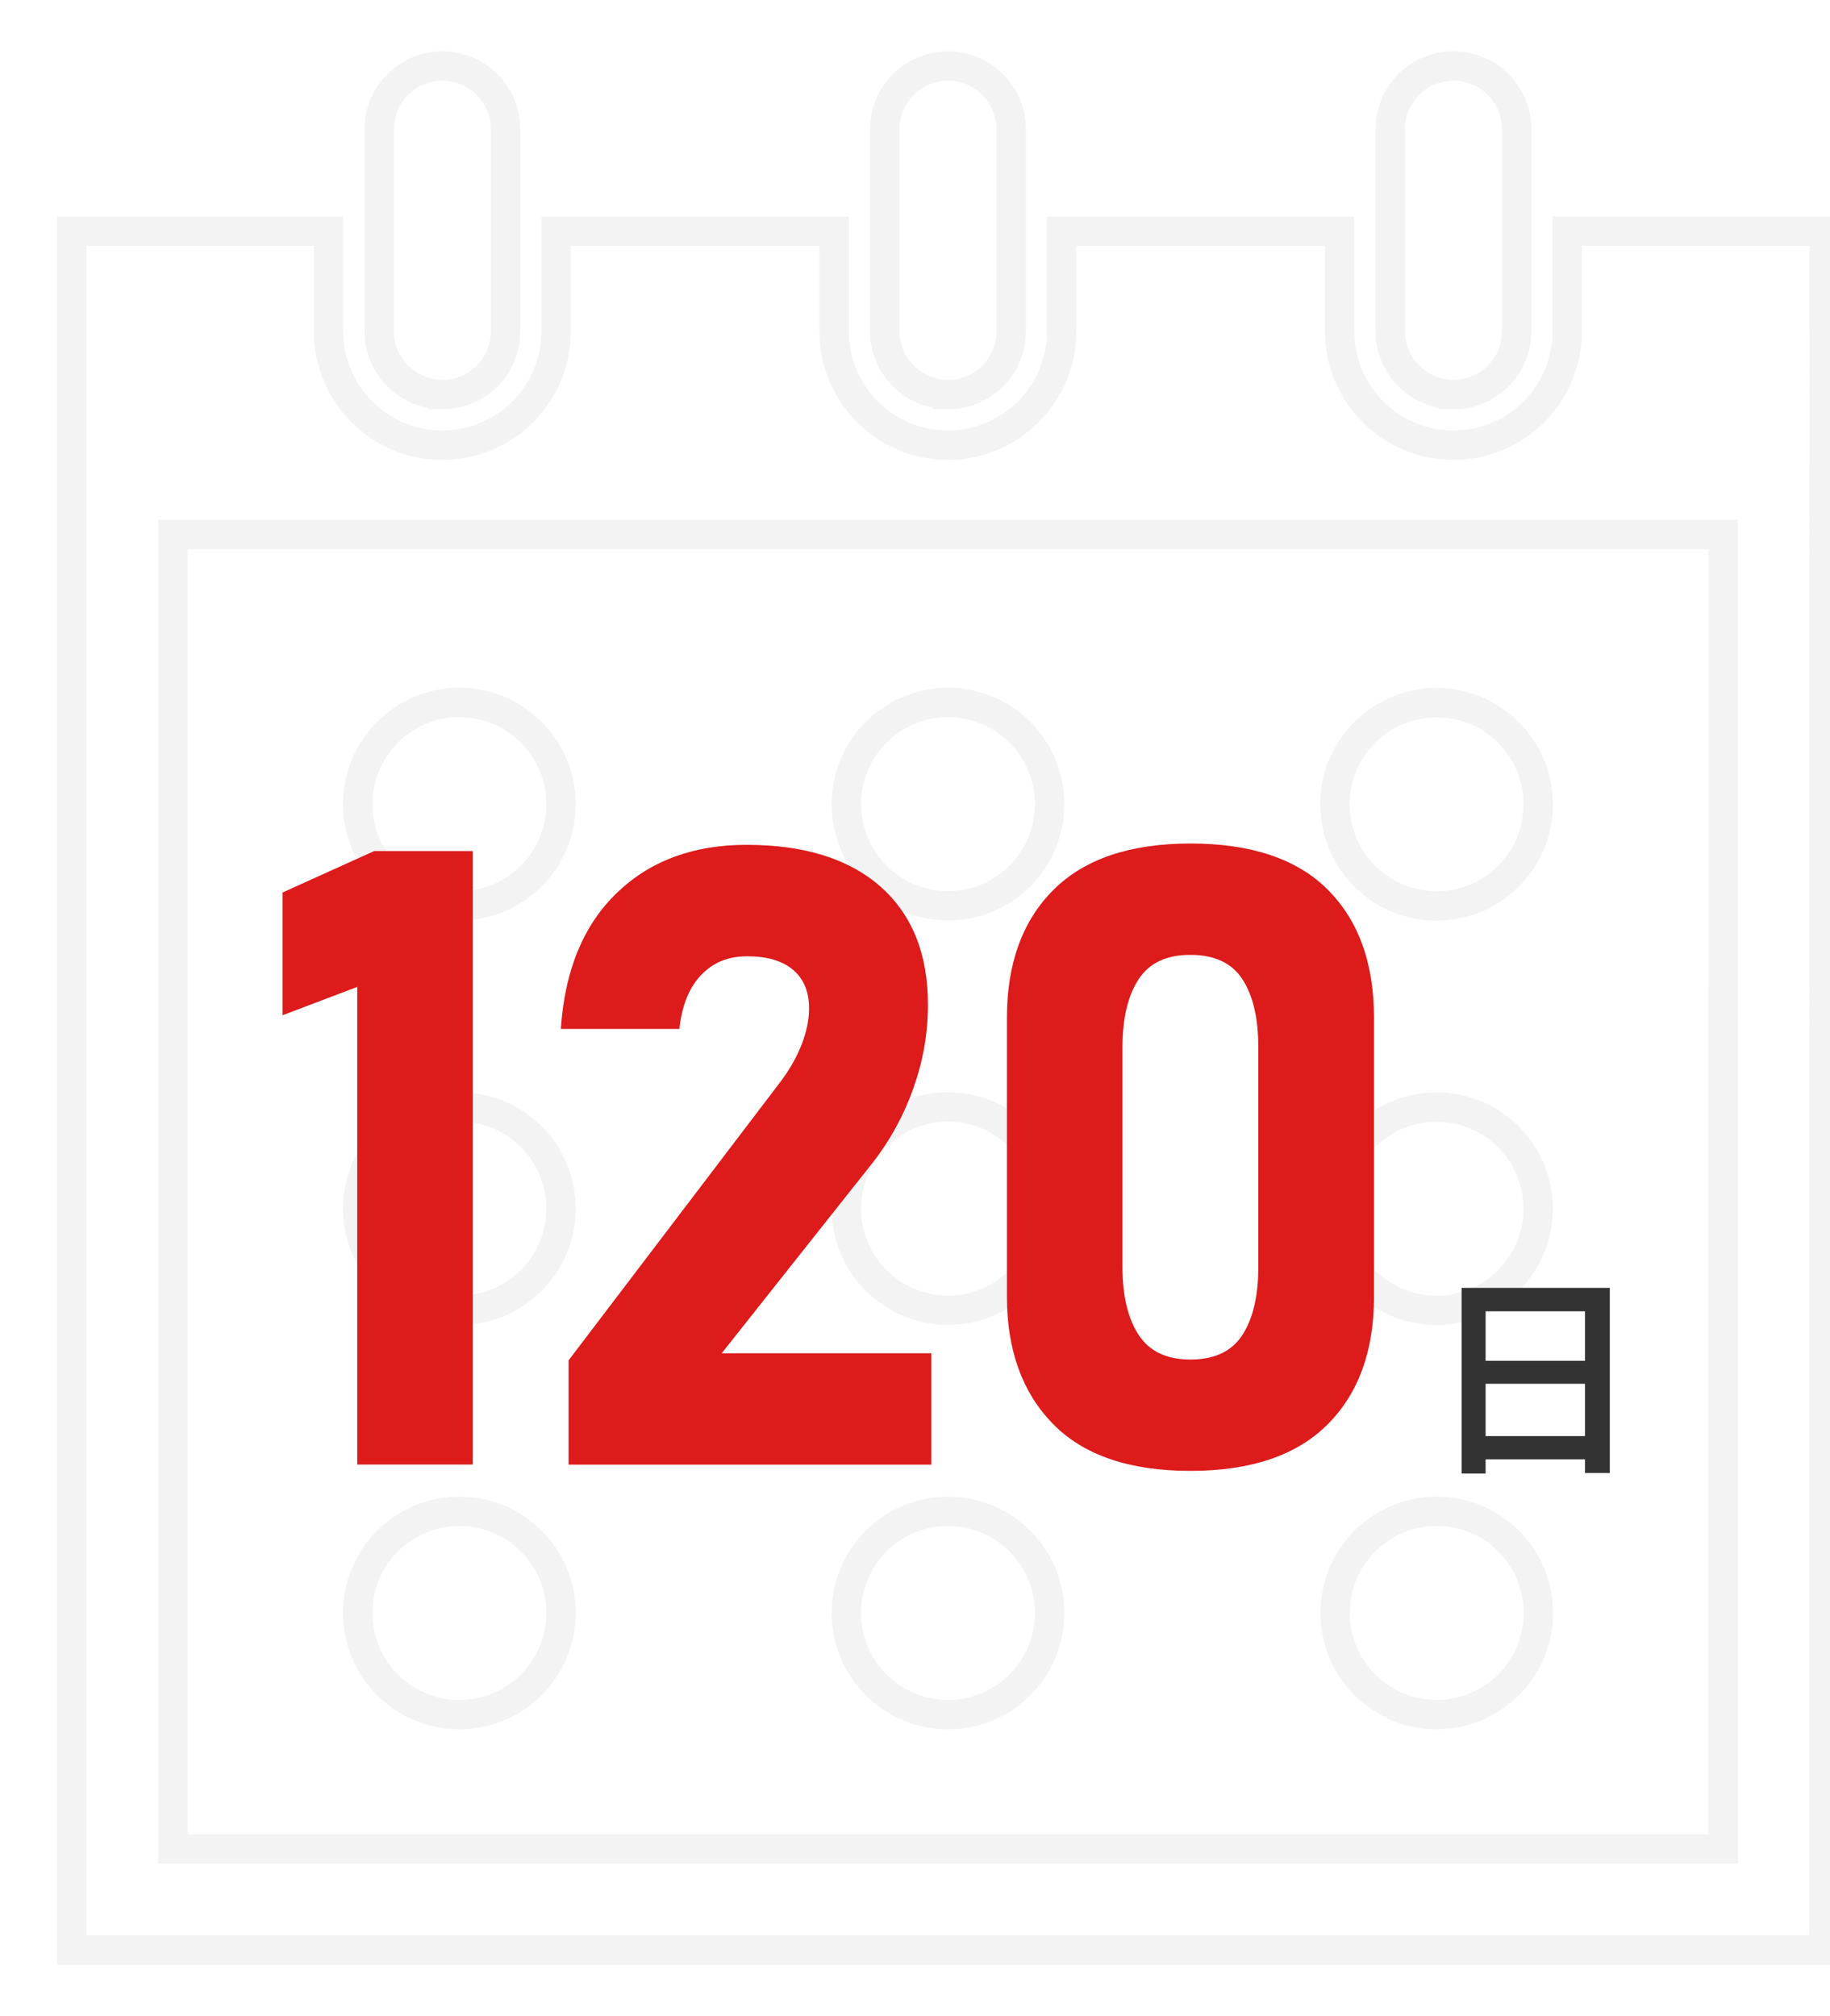
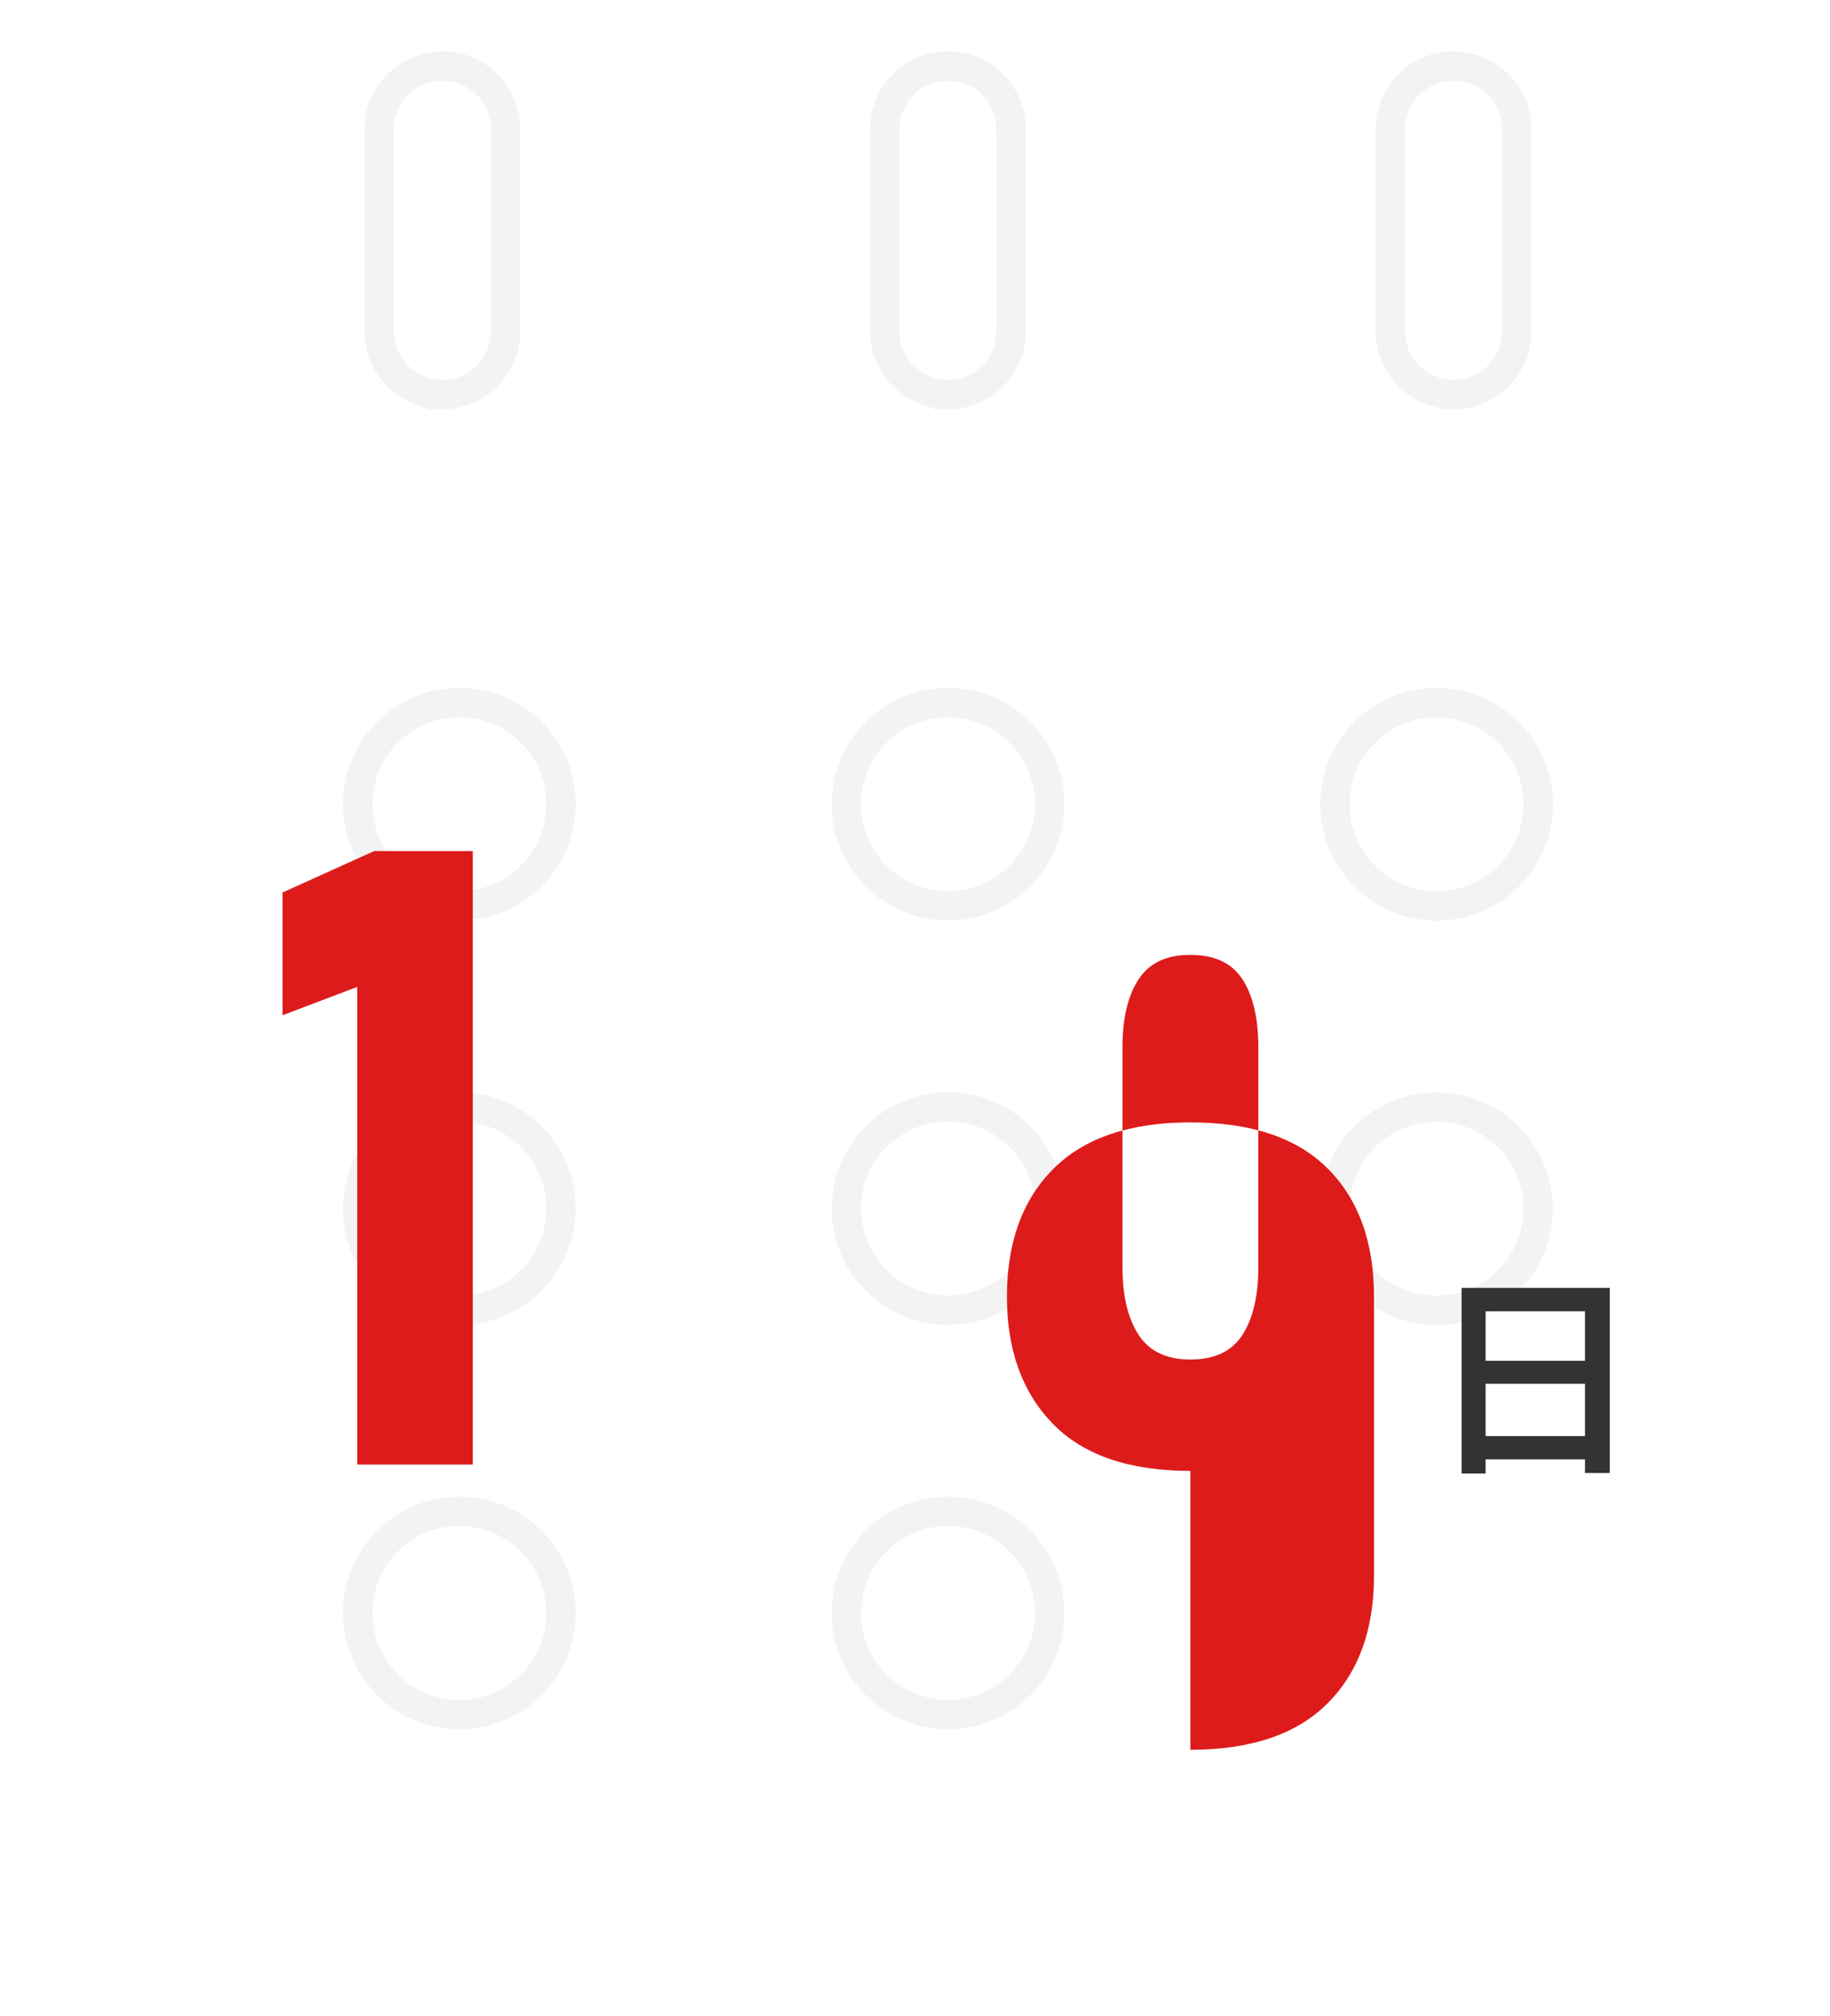
<svg xmlns="http://www.w3.org/2000/svg" id="_年間休日日数" data-name="年間休日日数" viewBox="0 0 152.5 168">
  <defs>
    <style>
      .cls-1 {
        fill: #dd1b1b;
      }

      .cls-2 {
        fill: none;
        opacity: .2;
        stroke: #c6c6c6;
        stroke-miterlimit: 10;
        stroke-width: 2.45px;
      }

      .cls-3 {
        fill: #333;
      }
    </style>
  </defs>
  <g>
    <path class="cls-2" d="M38.28,58.54c-4.68,0-8.47,3.79-8.47,8.47s3.79,8.47,8.47,8.47,8.47-3.79,8.47-8.47-3.79-8.47-8.47-8.47Z" />
    <path class="cls-2" d="M79,58.54c-4.68,0-8.47,3.79-8.47,8.47s3.79,8.47,8.47,8.47,8.47-3.79,8.47-8.47-3.79-8.47-8.47-8.47Z" />
    <circle class="cls-2" cx="119.72" cy="67.01" r="8.47" transform="translate(-1.63 3) rotate(-1.42)" />
    <path class="cls-2" d="M38.28,92.24c-4.68,0-8.47,3.79-8.47,8.47s3.79,8.47,8.47,8.47,8.47-3.79,8.47-8.47-3.79-8.47-8.47-8.47Z" />
    <path class="cls-2" d="M79,92.24c-4.68,0-8.47,3.79-8.47,8.47s3.79,8.47,8.47,8.47,8.47-3.79,8.47-8.47-3.79-8.47-8.47-8.47Z" />
    <circle class="cls-2" cx="119.72" cy="100.71" r="8.47" transform="translate(-2.47 3.01) rotate(-1.42)" />
    <path class="cls-2" d="M38.28,125.94c-4.68,0-8.47,3.79-8.47,8.47s3.79,8.47,8.47,8.47,8.47-3.79,8.47-8.47-3.79-8.47-8.47-8.47Z" />
    <path class="cls-2" d="M79,125.94c-4.68,0-8.47,3.79-8.47,8.47s3.79,8.47,8.47,8.47,8.47-3.79,8.47-8.47-3.79-8.47-8.47-8.47Z" />
-     <circle class="cls-2" cx="119.72" cy="134.42" r="8.47" transform="translate(-1.23 1.1) rotate(-.53)" />
    <path class="cls-2" d="M36.87,32.88c2.91,0,5.26-2.36,5.26-5.26V10.76c0-2.91-2.36-5.26-5.26-5.26s-5.27,2.36-5.27,5.26v16.85c0,2.91,2.35,5.26,5.27,5.26Z" />
    <path class="cls-2" d="M79,32.88c2.91,0,5.26-2.36,5.26-5.26V10.76c0-2.91-2.36-5.26-5.26-5.26s-5.27,2.36-5.27,5.26v16.85c0,2.91,2.36,5.26,5.27,5.26Z" />
-     <path class="cls-2" d="M130.6,19.27v8.35c0,5.22-4.25,9.48-9.48,9.48s-9.48-4.25-9.48-9.48v-8.35h-23.17v8.35c0,5.22-4.25,9.48-9.48,9.48s-9.48-4.25-9.48-9.48v-8.35h-23.17v8.35c0,5.22-4.25,9.48-9.48,9.48s-9.48-4.25-9.48-9.48v-8.35H5.98v143.23h146.04V19.27h-21.42ZM143.59,83.86v70.21H14.41V44.54h129.19v39.32Z" />
    <path class="cls-2" d="M121.12,32.88c2.91,0,5.27-2.36,5.27-5.26V10.76c0-2.91-2.36-5.26-5.27-5.26s-5.26,2.36-5.26,5.26v16.85c0,2.91,2.36,5.26,5.26,5.26Z" />
  </g>
  <g>
    <path class="cls-3" d="M121.8,107.32h12.35v15.43h-2.07v-13.48h-8.28v13.52h-2v-15.46ZM123.13,119.67h9.83v1.94h-9.83v-1.94ZM123.15,113.4h9.79v1.91h-9.79v-1.91Z" />
    <g>
      <path class="cls-1" d="M39.4,70.92v51.12h-9.63v-39.8l-6.22,2.36v-10.23l7.63-3.45h8.23Z" />
-       <path class="cls-1" d="M47.38,122.04v-8.68l17.54-23.06c.8-1.03,1.41-2.09,1.85-3.18.43-1.09.65-2.1.65-3.04v-.07c0-1.38-.45-2.45-1.34-3.2-.89-.75-2.16-1.12-3.8-1.12s-2.85.52-3.85,1.56c-1,1.04-1.6,2.53-1.81,4.45v.04h-9.88v-.04c.33-4.85,1.88-8.61,4.66-11.29s6.38-4.01,10.81-4.01c4.8,0,8.53,1.16,11.16,3.48s3.96,5.6,3.96,9.84v.04c0,2.32-.4,4.62-1.21,6.91s-1.94,4.35-3.39,6.21l-12.59,15.89h17.47v9.28h-30.23Z" />
-       <path class="cls-1" d="M99.2,122.57c-5.09,0-8.91-1.31-11.46-3.92-2.55-2.61-3.83-6.15-3.83-10.6v-23.24c0-4.52,1.29-8.07,3.87-10.65,2.58-2.58,6.39-3.87,11.43-3.87s8.88,1.28,11.44,3.85,3.85,6.12,3.85,10.67v23.24c0,4.52-1.29,8.07-3.87,10.65-2.58,2.58-6.39,3.87-11.43,3.87ZM99.2,113.29c2.02,0,3.46-.69,4.34-2.06s1.32-3.25,1.32-5.64v-18.32c0-2.41-.44-4.3-1.32-5.66-.88-1.36-2.33-2.04-4.34-2.04s-3.43.68-4.32,2.04c-.89,1.36-1.34,3.25-1.34,5.66v18.32c0,2.39.45,4.27,1.34,5.64s2.33,2.06,4.32,2.06Z" />
+       <path class="cls-1" d="M99.2,122.57c-5.09,0-8.91-1.31-11.46-3.92-2.55-2.61-3.83-6.15-3.83-10.6c0-4.52,1.29-8.07,3.87-10.65,2.58-2.58,6.39-3.87,11.43-3.87s8.88,1.28,11.44,3.85,3.85,6.12,3.85,10.67v23.24c0,4.52-1.29,8.07-3.87,10.65-2.58,2.58-6.39,3.87-11.43,3.87ZM99.2,113.29c2.02,0,3.46-.69,4.34-2.06s1.32-3.25,1.32-5.64v-18.32c0-2.41-.44-4.3-1.32-5.66-.88-1.36-2.33-2.04-4.34-2.04s-3.43.68-4.32,2.04c-.89,1.36-1.34,3.25-1.34,5.66v18.32c0,2.39.45,4.27,1.34,5.64s2.33,2.06,4.32,2.06Z" />
    </g>
  </g>
</svg>